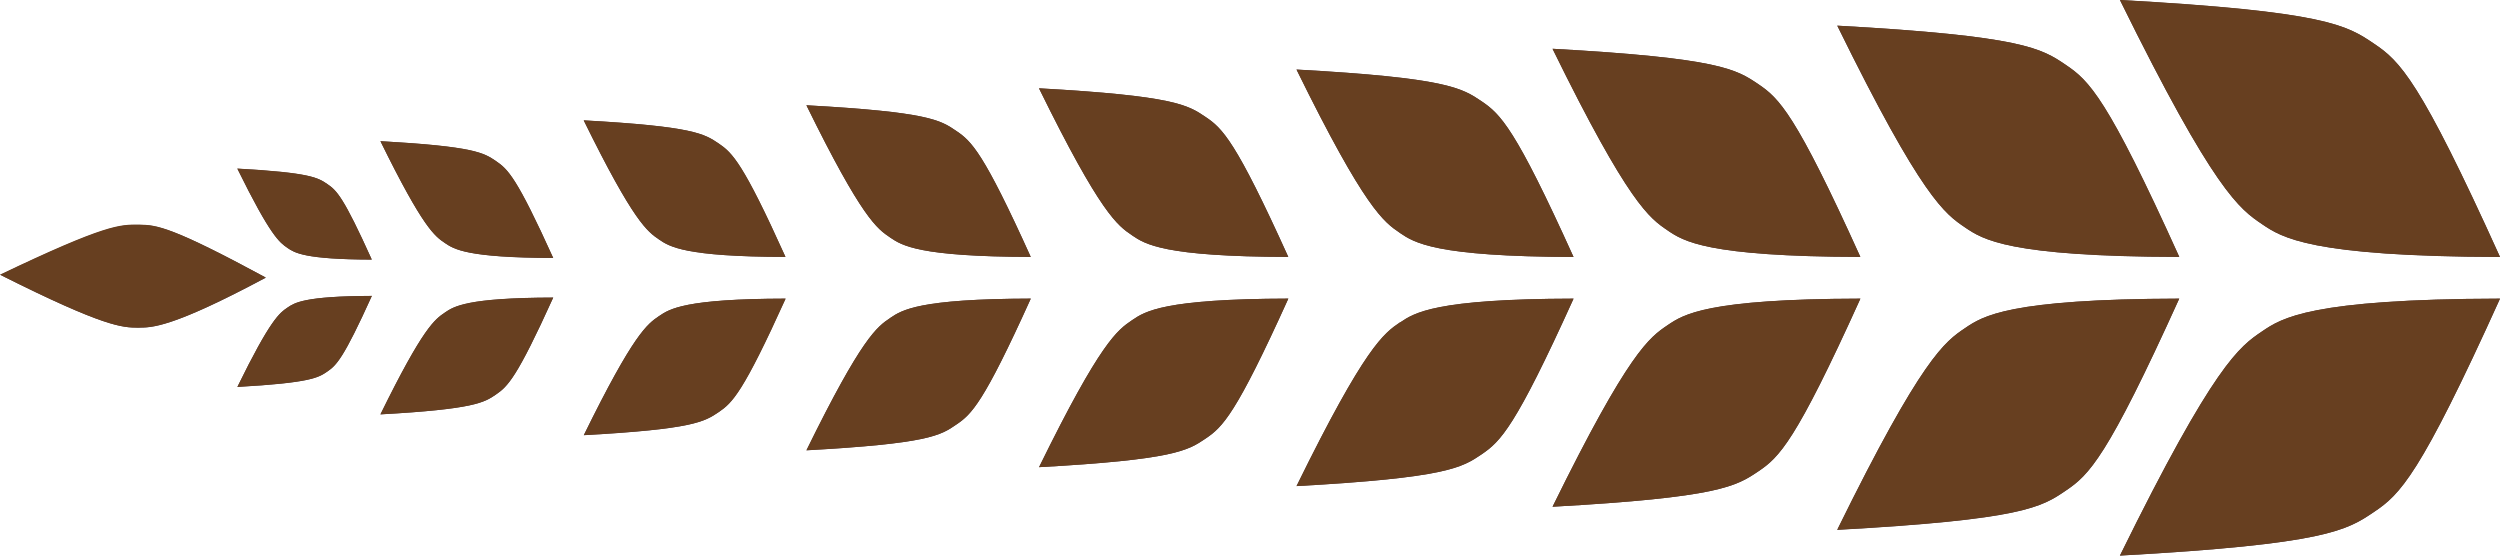
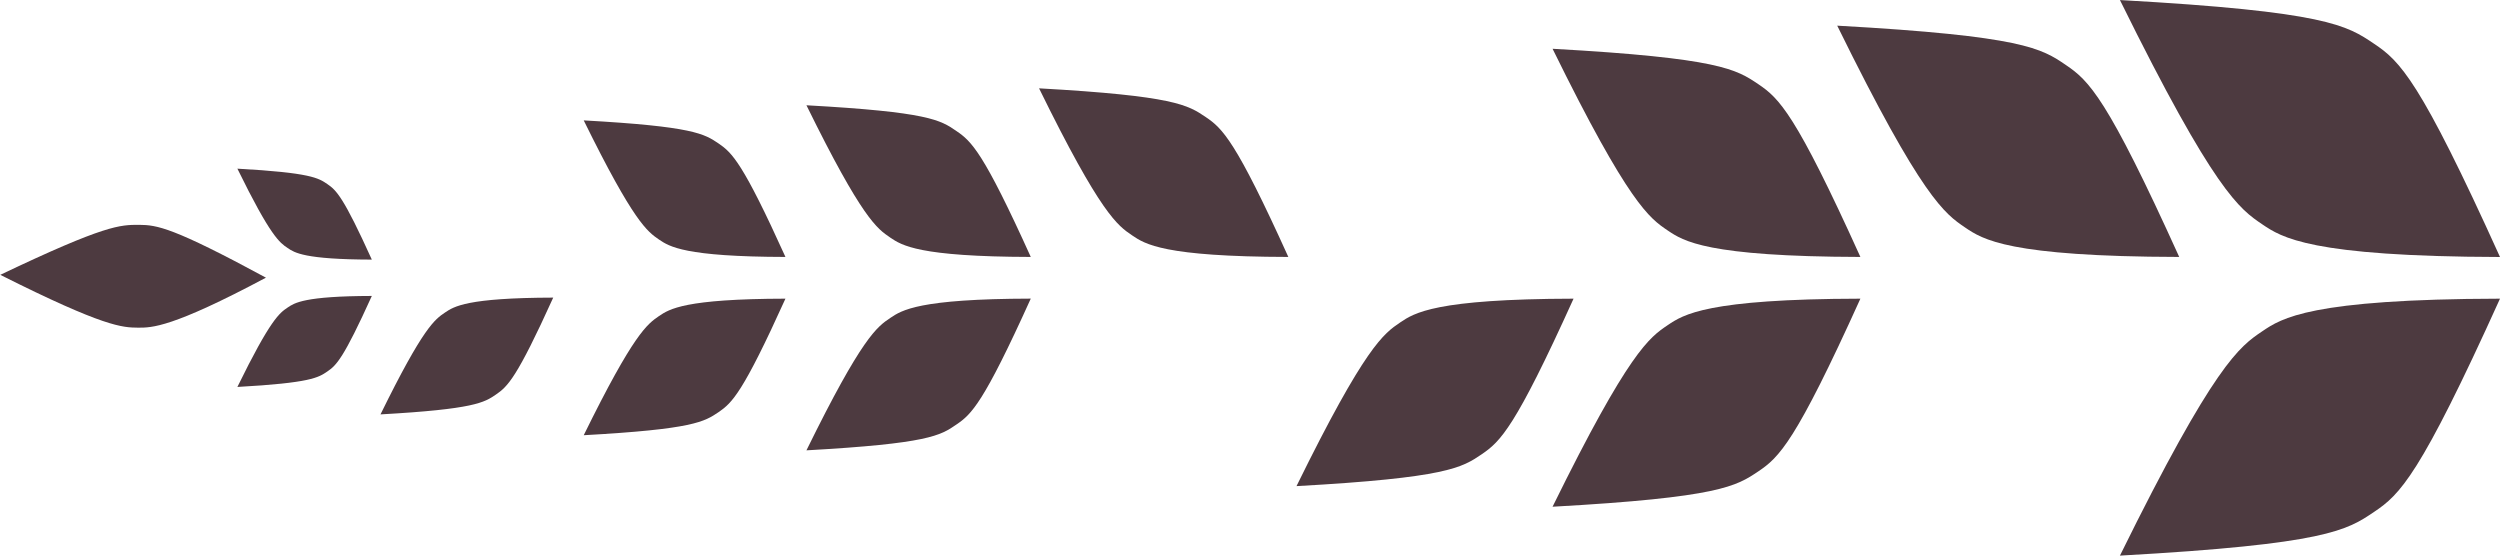
<svg xmlns="http://www.w3.org/2000/svg" width="45" height="10">
  <g data-name="Vector Smart Object">
    <g data-name="Vector Smart Object">
      <g data-name="Group 285" fill="#4d3a40">
        <path data-name="Path 137" d="M40.718 5.965c.351-.238.859-.581 4.282-.589-1.443 3.189-1.8 3.526-2.266 3.838-.49.331-.86.581-4.575.787 1.703-3.455 2.155-3.763 2.559-4.036z" />
-         <path data-name="Path 138" d="M35.372 5.906c.316-.214.774-.523 3.854-.53-1.3 2.87-1.624 3.173-2.039 3.454-.441.3-.773.523-4.117.708 1.529-3.109 1.938-3.386 2.302-3.632z" />
        <path data-name="Path 139" d="M30.018 5.853c.285-.192.7-.471 3.469-.477-1.169 2.583-1.462 2.856-1.836 3.108-.4.268-.7.47-3.705.637 1.376-2.797 1.744-3.047 2.072-3.268z" />
        <path data-name="Path 140" d="M25.202 5.805c.256-.173.627-.423 3.122-.429-1.052 2.324-1.315 2.57-1.652 2.8-.357.242-.627.424-3.335.574 1.239-2.521 1.571-2.746 1.865-2.945z" />
-         <path data-name="Path 141" d="M20.38 5.762c.231-.156.564-.381 2.81-.387-.947 2.092-1.184 2.313-1.487 2.518-.321.217-.564.381-3 .516 1.113-2.266 1.412-2.467 1.677-2.647z" />
        <path data-name="Path 142" d="M16.025 5.723c.208-.14.508-.343 2.529-.348-.852 1.883-1.066 2.082-1.338 2.266-.289.2-.508.343-2.7.465 1.002-2.04 1.271-2.223 1.509-2.383z" />
        <path data-name="Path 143" d="M11.862 5.689c.187-.126.457-.309 2.276-.313-.767 1.695-.959 1.874-1.2 2.04-.26.176-.457.309-2.431.418.903-1.837 1.145-2 1.355-2.145z" />
        <path data-name="Path 144" d="M8.011 5.625c.16-.108.391-.264 1.947-.268-.656 1.449-.82 1.6-1.03 1.744s-.391.264-2.079.358c.771-1.57.978-1.71 1.162-1.834z" />
        <path data-name="Path 145" d="M40.718 4.036c.351.238.859.581 4.282.59C43.557 1.437 43.2 1.1 42.734.788c-.49-.331-.86-.581-4.575-.787 1.703 3.454 2.155 3.761 2.559 4.035z" />
        <path data-name="Path 146" d="M35.372 4.095c.316.214.774.523 3.854.53-1.3-2.87-1.624-3.173-2.039-3.454-.441-.3-.773-.523-4.117-.709 1.529 3.11 1.938 3.386 2.302 3.633z" />
        <path data-name="Path 147" d="M30.018 4.148c.285.192.7.47 3.469.477-1.169-2.583-1.462-2.856-1.836-3.109-.4-.269-.7-.471-3.705-.638 1.376 2.799 1.744 3.048 2.072 3.27z" />
-         <path data-name="Path 148" d="M25.202 4.195c.256.173.627.424 3.122.43-1.052-2.324-1.315-2.57-1.652-2.8-.357-.241-.627-.424-3.335-.574 1.239 2.521 1.571 2.745 1.865 2.944z" />
        <path data-name="Path 149" d="M20.38 4.238c.231.156.564.382 2.81.387-.947-2.092-1.184-2.314-1.487-2.518-.321-.217-.564-.381-3-.517 1.113 2.267 1.412 2.469 1.677 2.648z" />
        <path data-name="Path 150" d="M16.025 4.277c.208.14.508.343 2.529.348-.852-1.883-1.066-2.082-1.338-2.266-.289-.2-.508-.343-2.7-.464 1.002 2.039 1.271 2.221 1.509 2.382z" />
        <path data-name="Path 151" d="M11.862 4.312c.187.126.457.309 2.276.313-.767-1.695-.959-1.874-1.2-2.04-.26-.176-.457-.309-2.431-.418.903 1.836 1.145 2 1.355 2.145z" />
-         <path data-name="Path 152" d="M8.011 4.376c.16.108.391.264 1.947.268-.656-1.449-.82-1.6-1.03-1.744s-.391-.264-2.079-.358c.771 1.57.978 1.71 1.162 1.834z" />
        <path data-name="Path 153" d="M5.177 5.536c.124-.084.3-.206 1.516-.209-.511 1.129-.639 1.249-.8 1.359s-.3.206-1.62.279c.599-1.223.76-1.332.904-1.429z" />
        <path data-name="Path 154" d="M5.177 4.464c.124.084.3.206 1.516.209-.511-1.129-.639-1.249-.8-1.359s-.3-.205-1.62-.278c.599 1.222.76 1.331.904 1.428z" />
        <path data-name="Path 155" d="M2.487 5.898c.246 0 .6.006 2.3-.9-1.678-.908-1.959-.948-2.282-.951-.343 0-.6-.006-2.5.9 1.88.945 2.199.948 2.482.951z" />
      </g>
    </g>
-     <path data-name="Color Overlay" d="M40.718 5.964c.351-.238.859-.581 4.282-.589-1.443 3.188-1.8 3.525-2.266 3.838-.49.331-.859.581-4.575.787 1.699-3.455 2.154-3.762 2.559-4.036zm-5.346-.059c.316-.214.773-.523 3.854-.53-1.3 2.869-1.624 3.173-2.039 3.453-.44.3-.773.523-4.117.708 1.53-3.107 1.937-3.385 2.302-3.631zm-5.354-.053c.284-.193.7-.471 3.469-.477-1.169 2.582-1.462 2.856-1.836 3.108-.4.269-.7.471-3.705.638 1.375-2.798 1.744-3.047 2.072-3.269zm-4.816-.048c.256-.174.626-.424 3.122-.429-1.052 2.324-1.316 2.57-1.651 2.8-.357.241-.627.424-3.335.574C24.575 6.229 24.908 6 25.2 5.8zm-4.822-.043c.23-.156.564-.381 2.81-.386-.947 2.092-1.184 2.313-1.487 2.517-.321.218-.564.382-3 .517 1.112-2.266 1.411-2.468 1.677-2.648zm-4.355-.039c.208-.14.508-.343 2.529-.347-.851 1.882-1.066 2.082-1.338 2.265-.289.2-.508.344-2.7.465 1.001-2.039 1.27-2.22 1.509-2.382zm-4.158-.034c.186-.126.456-.31 2.276-.313-.767 1.694-.959 1.875-1.2 2.039-.261.176-.457.309-2.432.418.898-1.832 1.14-1.999 1.356-2.144zM8.01 5.623c.16-.107.391-.264 1.947-.267-.656 1.449-.82 1.6-1.03 1.744s-.391.265-2.08.358c.772-1.57.979-1.709 1.163-1.834zm-2.834-.088c.124-.084.3-.205 1.517-.209-.51 1.129-.639 1.249-.8 1.361s-.3.2-1.62.277c.599-1.223.76-1.331.903-1.429zm-2.69.362c-.283 0-.6-.006-2.486-.953 1.9-.909 2.161-.906 2.5-.9.322 0 .6.043 2.281.951-1.6.861-2.01.9-2.257.9zm2.69-1.434c-.143-.1-.3-.206-.905-1.429 1.316.073 1.446.162 1.62.279s.292.23.8 1.359C5.48 4.67 5.3 4.547 5.176 4.464zm2.834-.088c-.184-.124-.391-.264-1.163-1.834 1.689.094 1.857.207 2.08.358s.373.294 1.03 1.743C8.4 4.639 8.17 4.483 8.01 4.375zm32.708-.34c-.405-.274-.859-.581-2.559-4.036 3.715.206 4.085.456 4.575.788.462.311.823.649 2.266 3.838-3.423-.009-3.931-.352-4.282-.59zm-5.346.059c-.365-.247-.773-.523-2.3-3.632 3.344.185 3.676.41 4.117.708.416.281.742.584 2.039 3.454-3.083-.007-3.54-.316-3.856-.53zm-5.354.053c-.328-.222-.7-.472-2.073-3.269 3.01.167 3.308.369 3.705.637.374.253.667.526 1.836 3.109-2.773-.007-3.186-.285-3.468-.476zm-4.816.047c-.294-.2-.626-.423-1.865-2.941 2.708.149 2.978.332 3.335.573.336.228.6.473 1.651 2.8-2.495-.008-2.865-.258-3.123-.432zm-4.822.043c-.266-.179-.564-.382-1.679-2.648 2.437.136 2.68.3 3 .517.3.2.54.426 1.487 2.518-2.244-.005-2.578-.23-2.808-.386zm-4.355.039c-.239-.16-.508-.343-1.51-2.381 2.193.121 2.412.267 2.7.463.273.184.487.384 1.338 2.266-2.021-.005-2.321-.207-2.528-.348zm-4.158.035c-.215-.146-.457-.309-1.36-2.145 1.975.109 2.171.242 2.432.418.245.166.437.345 1.2 2.04-1.816-.003-2.086-.186-2.272-.312z" fill="#673f20" />
  </g>
</svg>